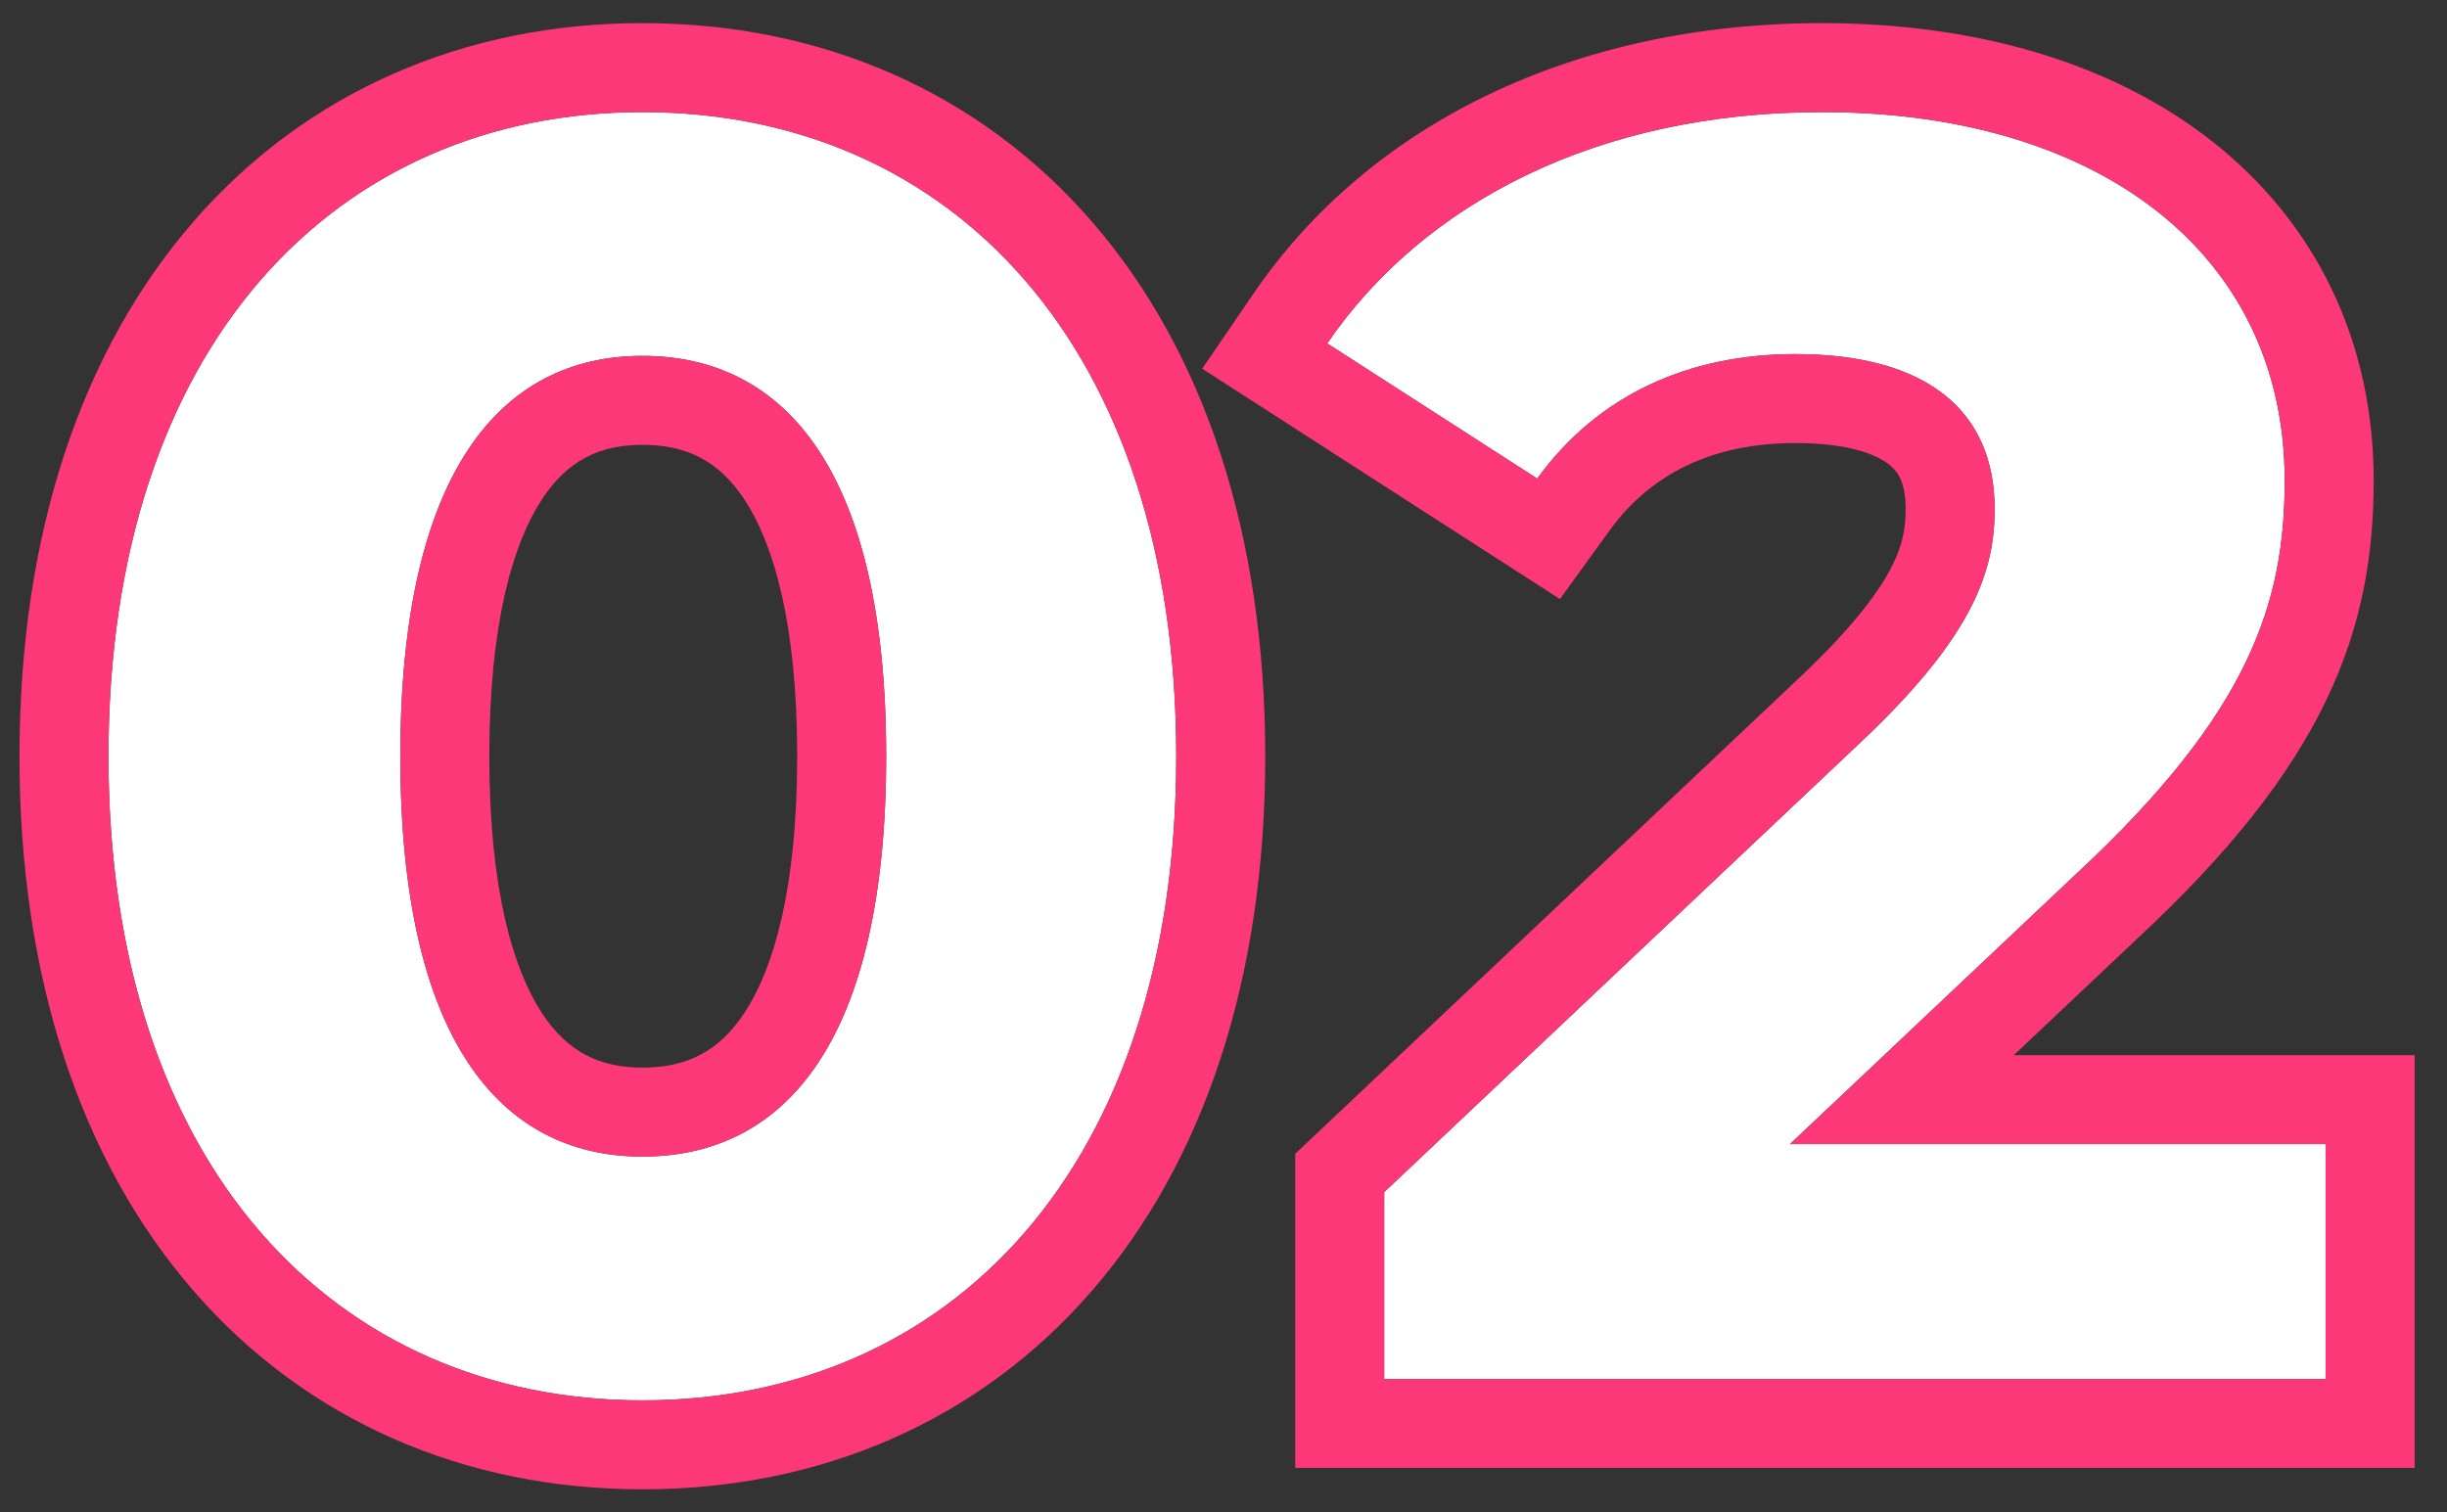
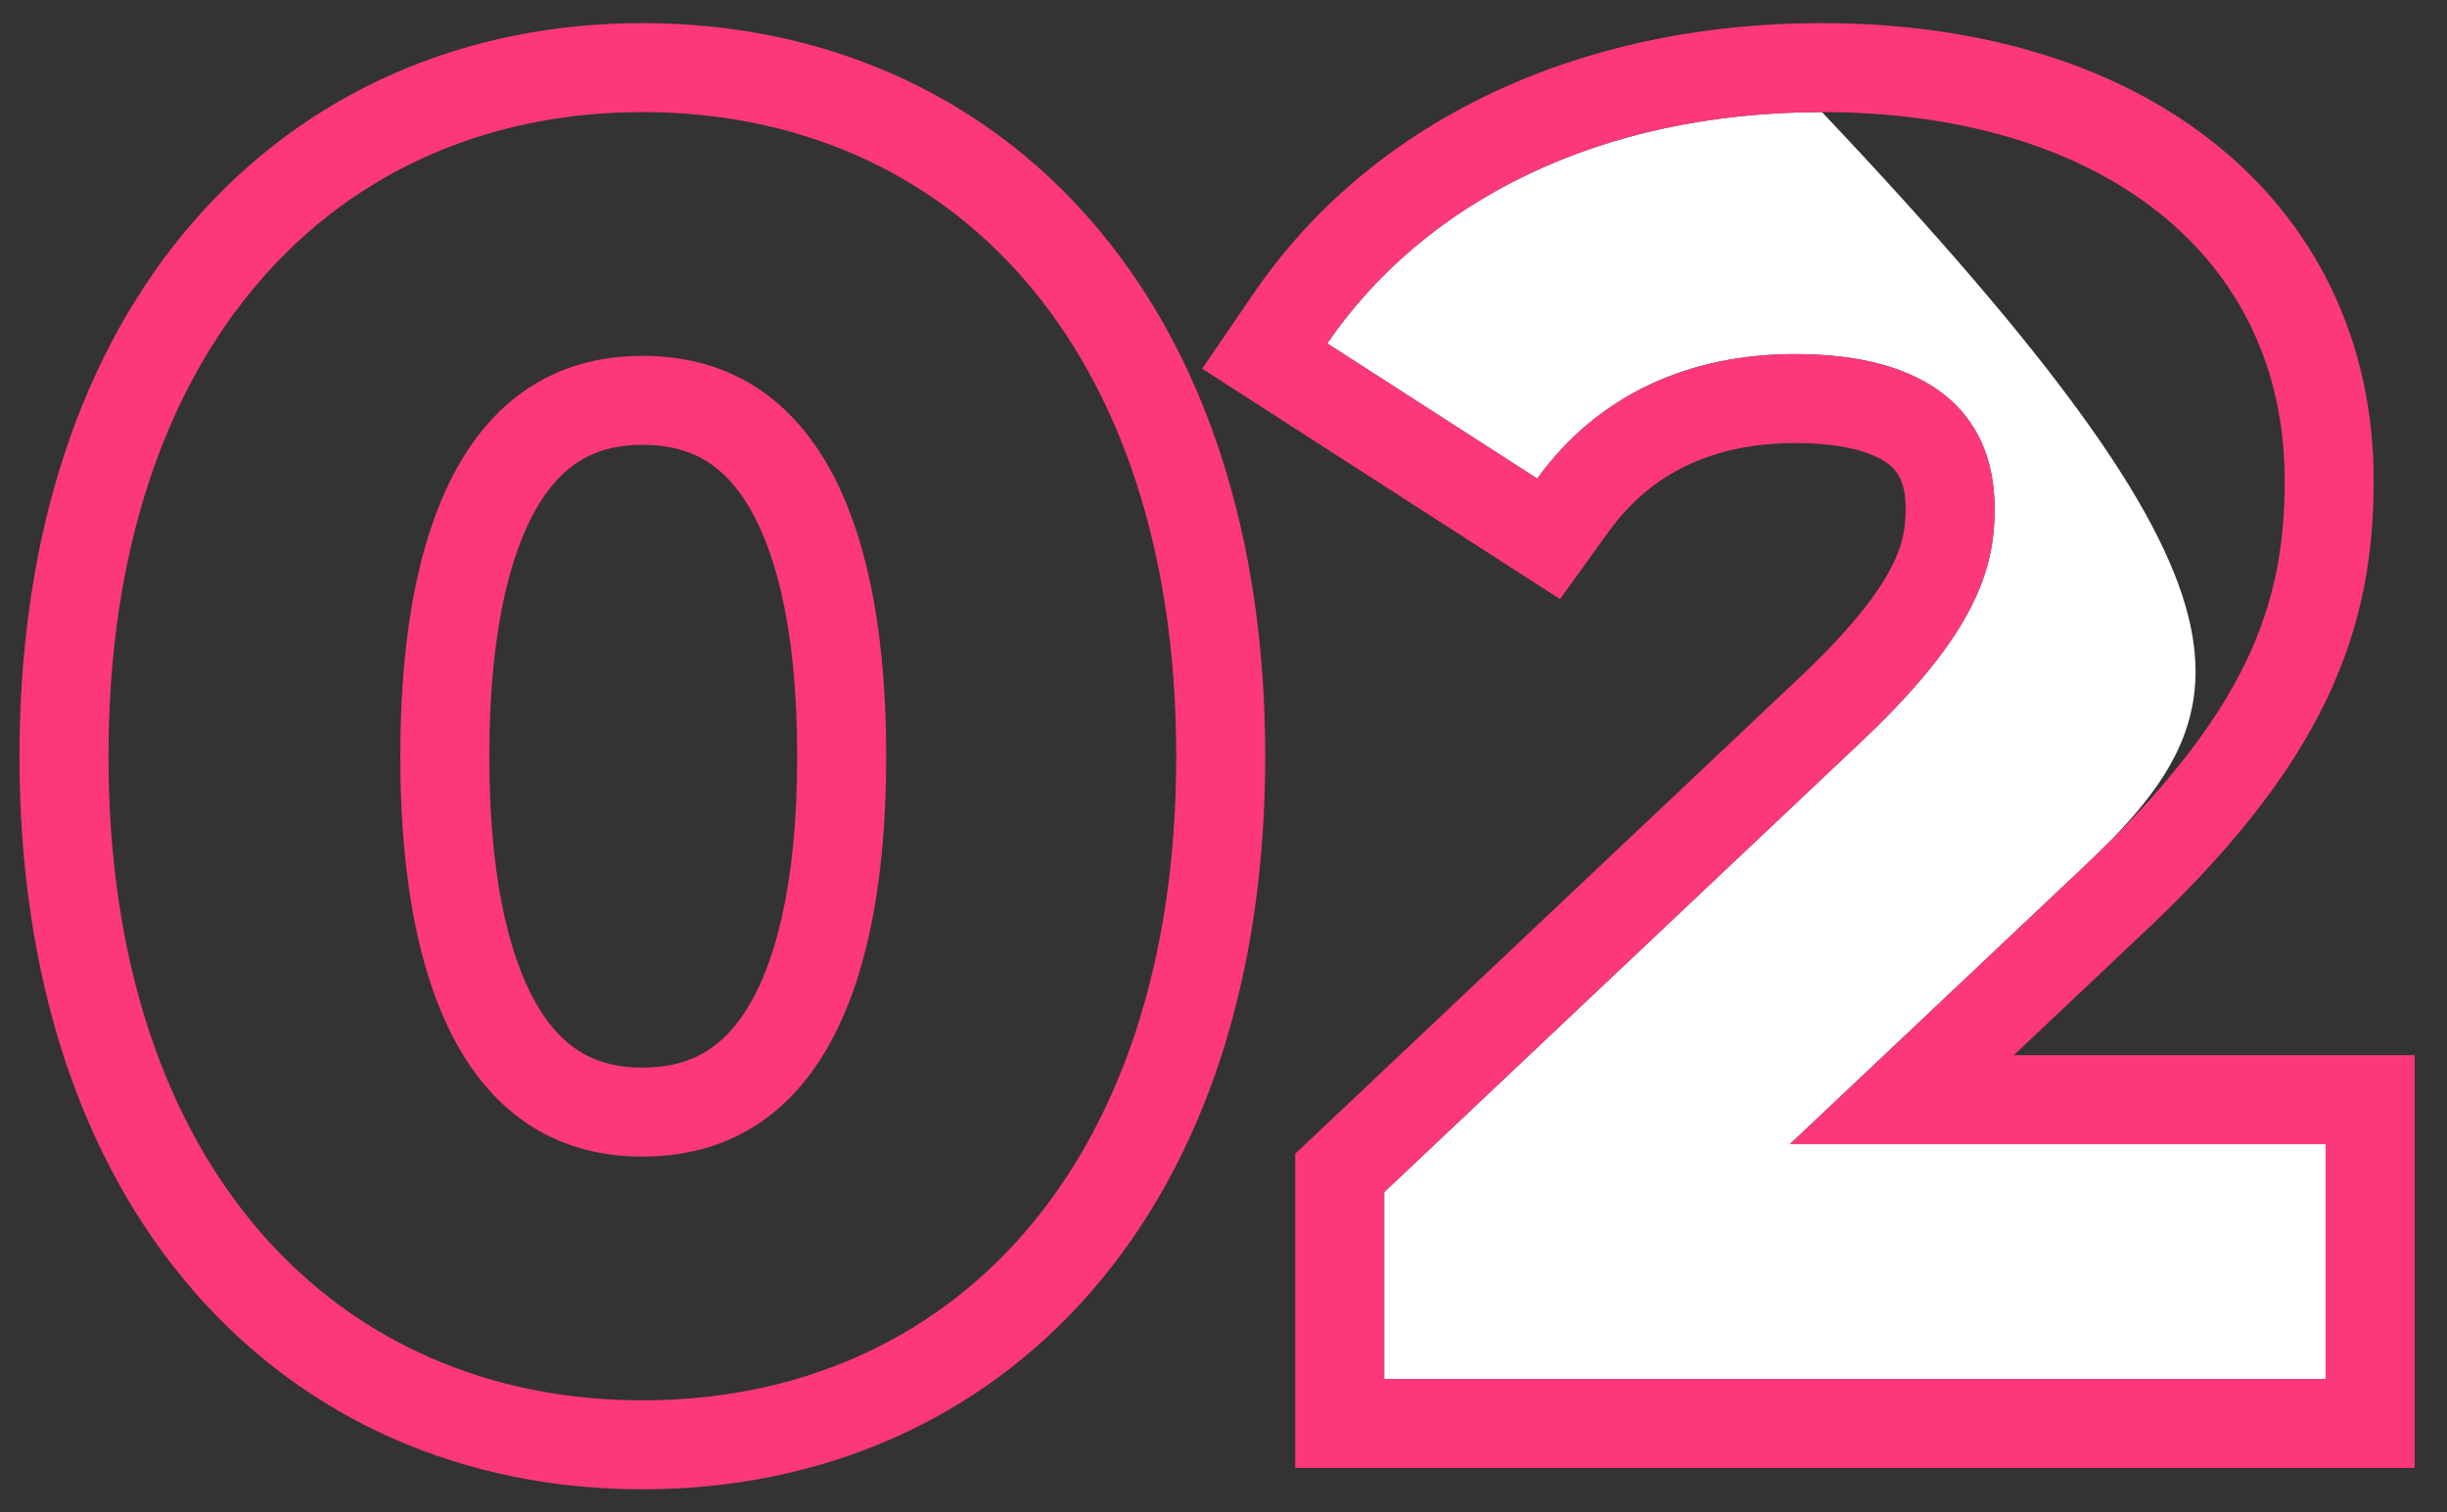
<svg xmlns="http://www.w3.org/2000/svg" width="55" height="34" viewBox="0 0 55 34" fill="none">
  <rect x="0" y="0" width="55" height="34" fill="#333333" stroke="none" />
-   <path d="M40.232 25.72H52.272V31H31.112V26.799L41.912 16.599C44.392 14.239 44.832 12.8 44.832 11.44C44.832 9.24 43.312 7.96 40.352 7.96C37.952 7.96 35.912 8.88 34.552 10.759L29.832 7.72C31.992 4.56 35.912 2.52 40.952 2.52C47.192 2.52 51.352 5.72 51.352 10.8C51.352 13.52 50.592 15.999 46.672 19.64L40.232 25.72Z" fill="white" />
-   <path d="M14.438 31.48C7.558 31.48 2.438 26.239 2.438 17C2.438 7.76 7.558 2.52 14.438 2.52C21.358 2.52 26.438 7.76 26.438 17C26.438 26.239 21.358 31.48 14.438 31.48ZM14.438 26C17.678 26 19.918 23.36 19.918 17C19.918 10.639 17.678 8 14.438 8C11.238 8 8.998 10.639 8.998 17C8.998 23.36 11.238 26 14.438 26Z" fill="white" />
+   <path d="M40.232 25.72H52.272V31H31.112V26.799L41.912 16.599C44.392 14.239 44.832 12.8 44.832 11.44C44.832 9.24 43.312 7.96 40.352 7.96C37.952 7.96 35.912 8.88 34.552 10.759L29.832 7.72C31.992 4.56 35.912 2.52 40.952 2.52C51.352 13.52 50.592 15.999 46.672 19.64L40.232 25.72Z" fill="white" />
  <path fill-rule="evenodd" clip-rule="evenodd" d="M31.122 6.171C33.396 3.909 36.792 2.52 40.952 2.52C47.192 2.52 51.352 5.72 51.352 10.8C51.352 13.52 50.592 15.999 46.672 19.64L40.232 25.72H52.272V31H31.112V26.799L41.912 16.599C44.392 14.239 44.832 12.8 44.832 11.44C44.832 9.24 43.312 7.96 40.352 7.96C37.952 7.96 35.912 8.88 34.552 10.759L29.832 7.72C30.209 7.168 30.64 6.65 31.122 6.171ZM40.533 15.151L29.112 25.937V32.999H54.272V23.72H45.264L48.039 21.099C50.105 19.18 51.461 17.456 52.285 15.741C53.127 13.988 53.352 12.374 53.352 10.8C53.352 7.658 52.04 5.005 49.73 3.184C47.468 1.4 44.392 0.52 40.952 0.52C35.367 0.52 30.774 2.797 28.181 6.591L27.021 8.288L35.062 13.467L36.172 11.932C37.107 10.64 38.504 9.96 40.352 9.96C41.584 9.96 42.194 10.231 42.459 10.441C42.651 10.593 42.832 10.84 42.832 11.44C42.832 11.857 42.774 12.237 42.52 12.737C42.24 13.287 41.682 14.057 40.536 15.148C40.535 15.149 40.534 15.15 40.533 15.151Z" fill="#FD3879" />
  <path fill-rule="evenodd" clip-rule="evenodd" d="M4.348 29.016C1.821 26.105 0.438 21.98 0.438 17C0.438 12.019 1.821 7.894 4.348 4.983C6.894 2.05 10.461 0.52 14.438 0.52C18.433 0.52 22.001 2.048 24.545 4.985C27.068 7.898 28.438 12.023 28.438 17C28.438 21.976 27.068 26.101 24.545 29.014C22.001 31.951 18.433 33.48 14.438 33.48C10.461 33.48 6.894 31.949 4.348 29.016ZM16.726 22.779C17.381 21.793 17.918 19.998 17.918 17C17.918 14.001 17.381 12.207 16.726 11.22C16.152 10.354 15.425 10 14.438 10C13.48 10 12.761 10.347 12.187 11.216C11.535 12.205 10.998 14.001 10.998 17C10.998 19.998 11.535 21.794 12.187 22.783C12.761 23.652 13.48 24 14.438 24C15.425 24 16.152 23.645 16.726 22.779ZM2.438 17C2.438 26.239 7.558 31.48 14.438 31.48C21.358 31.48 26.438 26.239 26.438 17C26.438 7.76 21.358 2.52 14.438 2.52C7.558 2.52 2.438 7.76 2.438 17ZM19.918 17C19.918 23.36 17.678 26 14.438 26C11.238 26 8.998 23.36 8.998 17C8.998 10.639 11.238 8 14.438 8C17.678 8 19.918 10.639 19.918 17Z" fill="#FD3879" />
</svg>